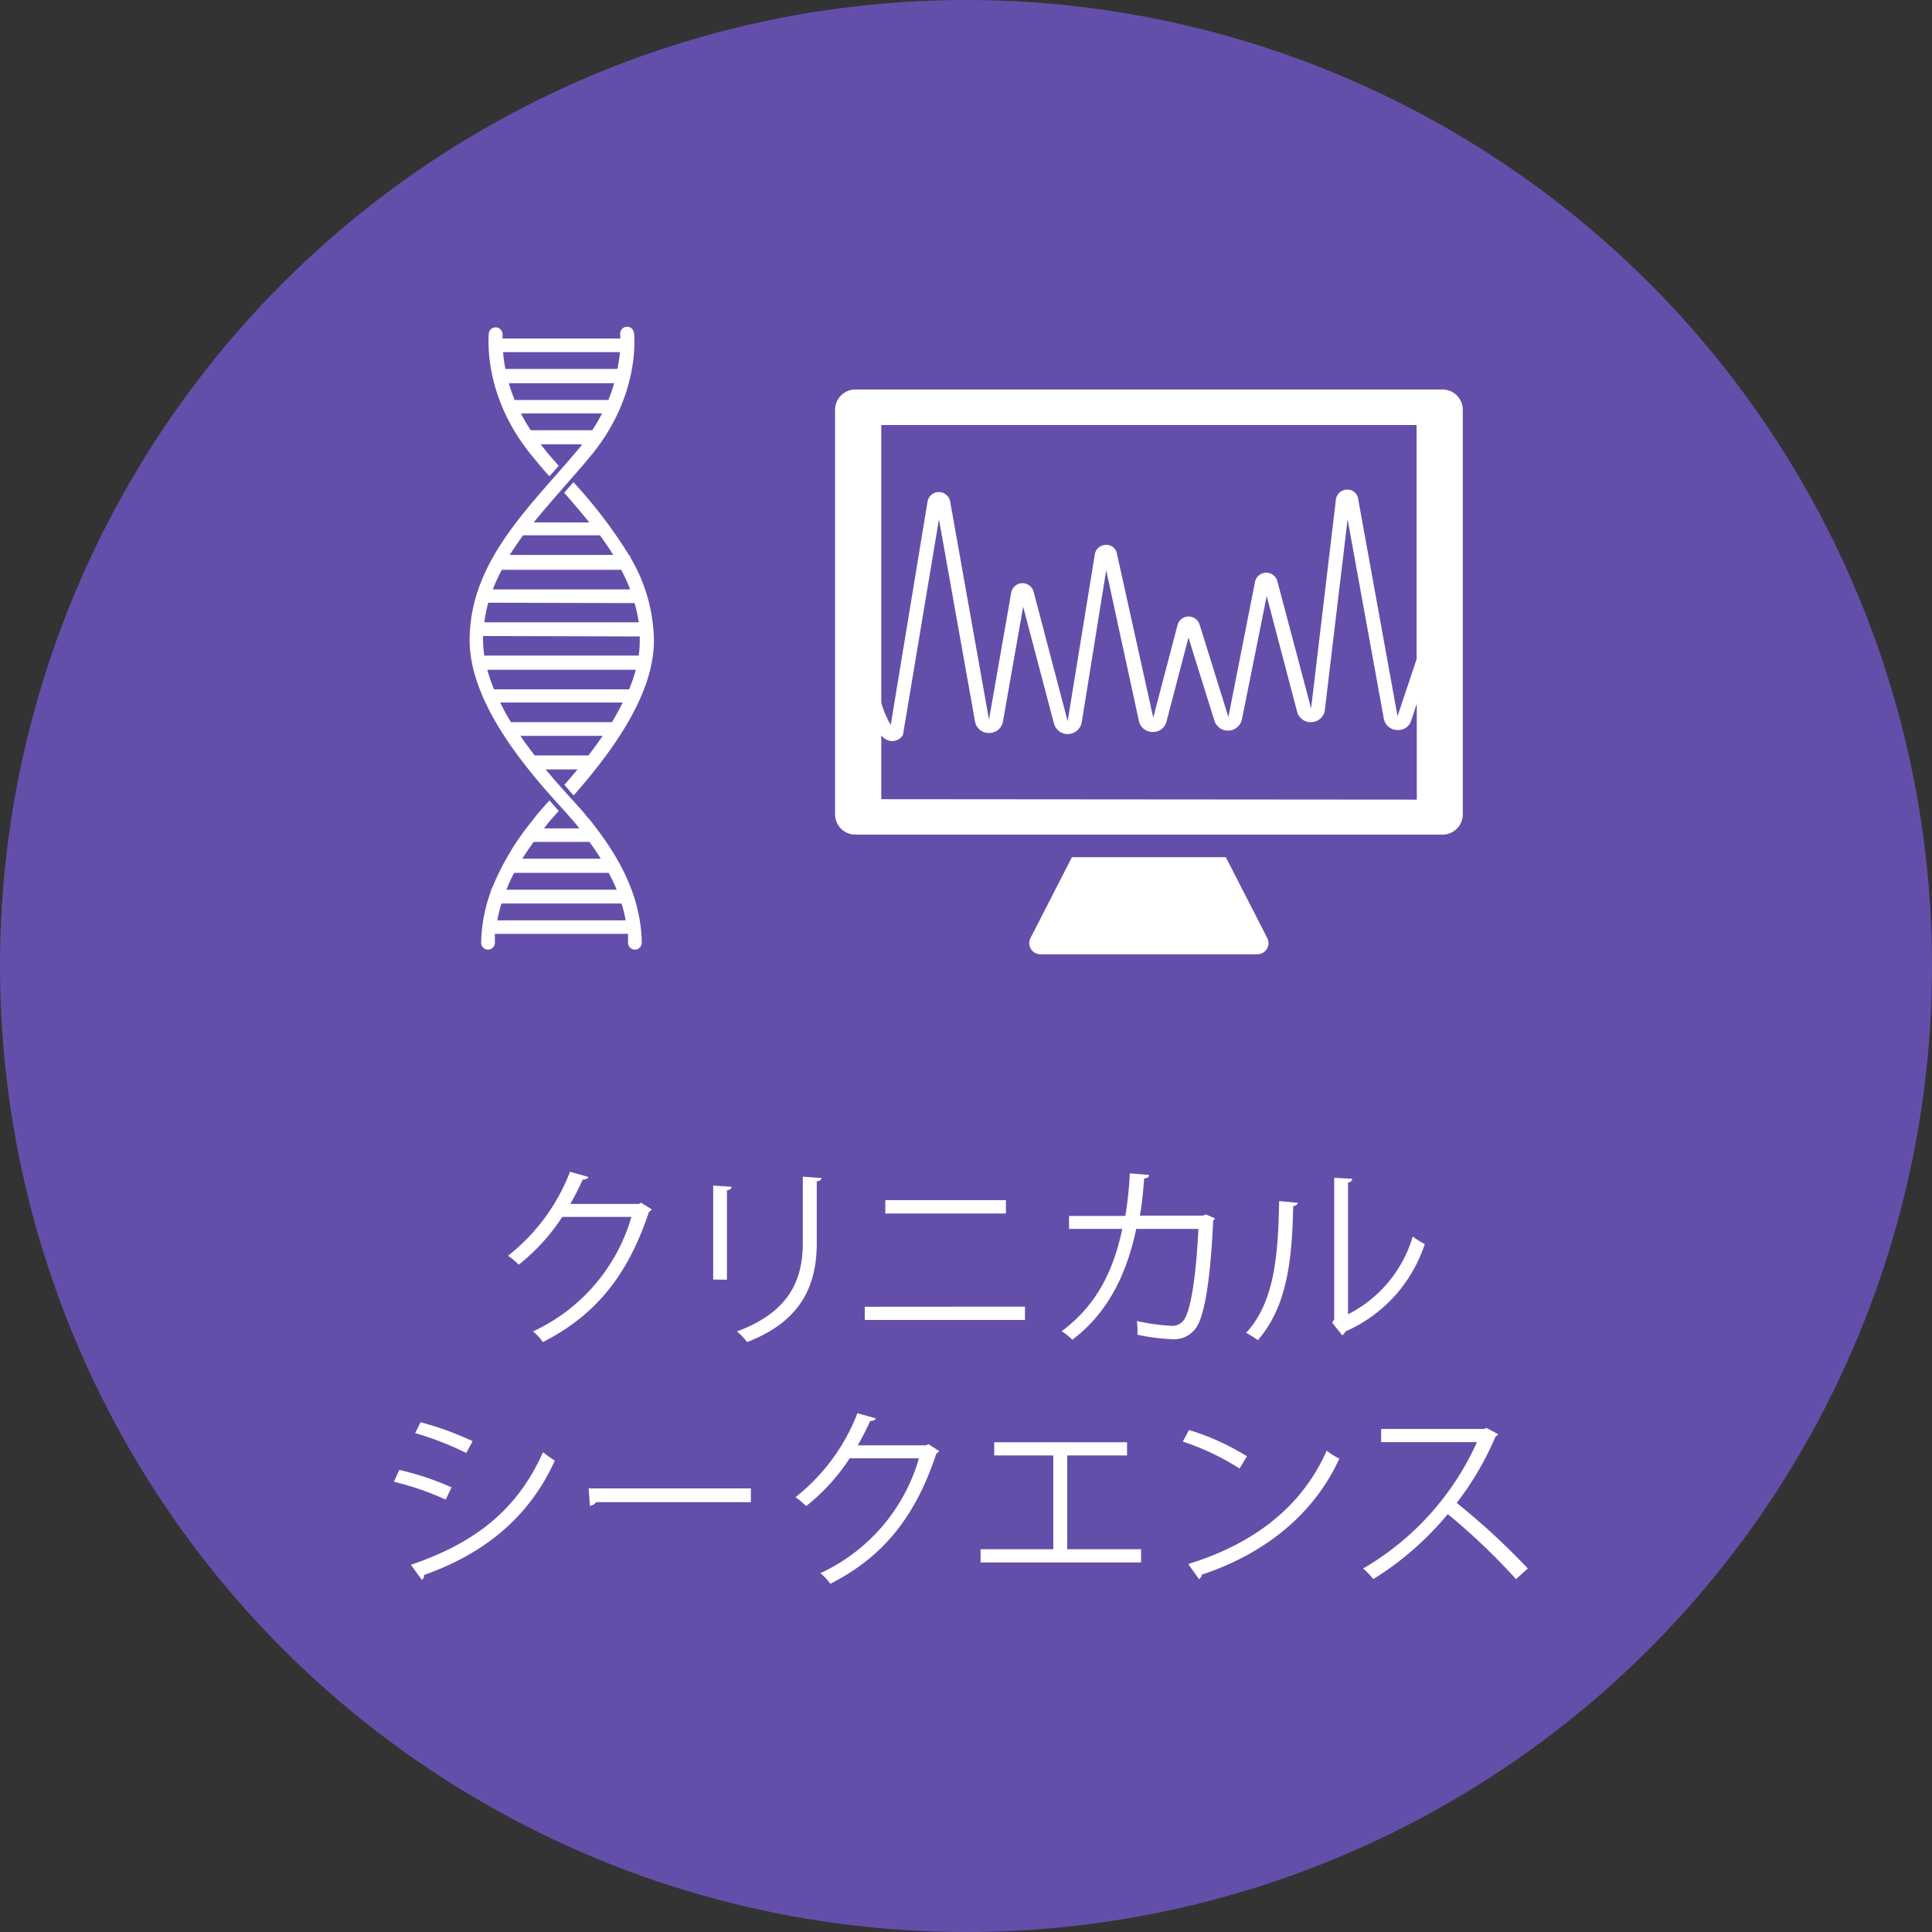
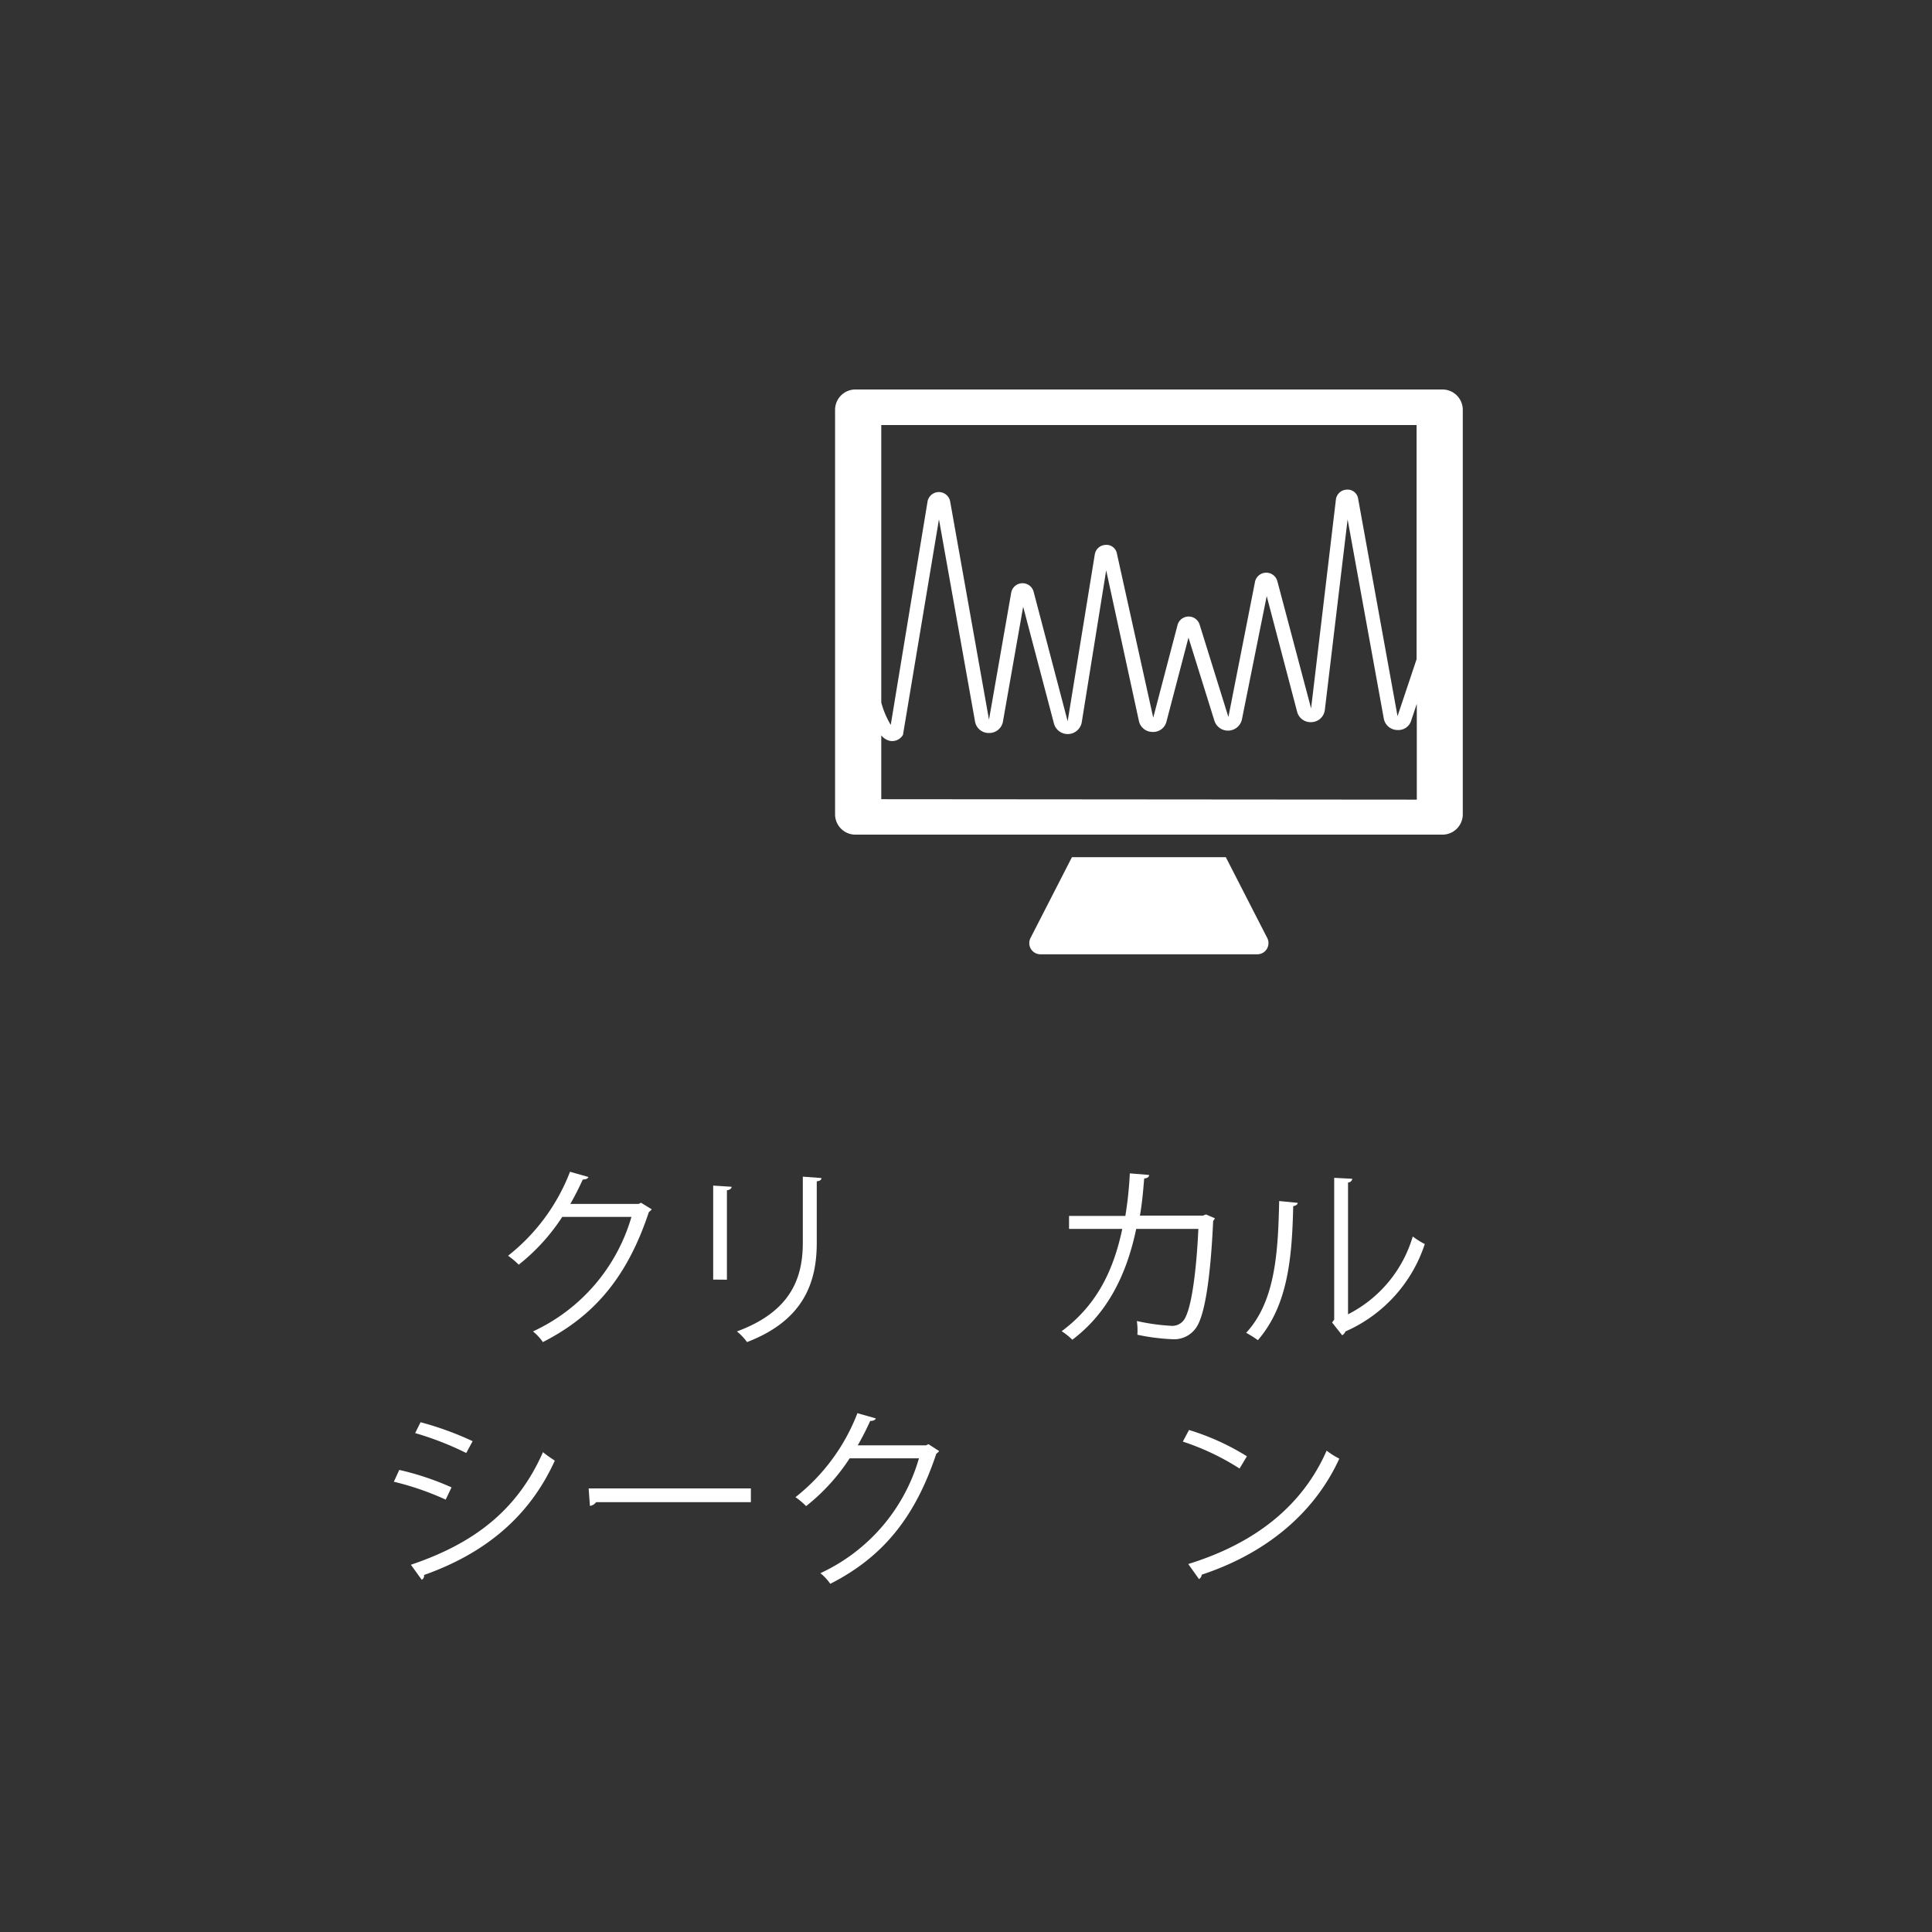
<svg xmlns="http://www.w3.org/2000/svg" viewBox="0 0 181.5 181.5">
  <rect x="0" y="0" width="181.5" height="181.5" fill="#333333" stroke="none" />
  <defs>
    <style>.cls-1{fill:#634faa;}.cls-2{fill:#fff;}.cls-3{fill:none;}</style>
  </defs>
  <title>subject_cion_05</title>
  <g id="レイヤー_2" data-name="レイヤー 2">
    <g id="レイヤー_" data-name="レイヤー１">
-       <circle class="cls-1" cx="90.75" cy="90.75" r="90.75" />
-       <path class="cls-2" d="M55.16,76.74c-.27-.36-.74-.88-1.34-1.54s-1.61-1.77-2.56-2.92h3c-.43.51-.84,1-1.24,1.45l.87,1c3-3.44,7.54-9.1,7.54-14.53a15.66,15.66,0,0,0-2.22-7.85v-.14h-.08a44.71,44.71,0,0,0-5.26-6.91l-.5.57-.37.42c.82.93,1.61,1.86,2.36,2.79H50.14c.93-1.15,1.93-2.29,2.94-3.45.78-.88,1.58-1.8,2.35-2.72,4.76-5.71,4.16-11.37,4.13-11.61a.65.65,0,1,0-1.29.15s0,.14,0,.35H47.21c0-.21,0-.34,0-.35a.65.65,0,0,0-1.29-.15c0,.24-.63,5.9,4.13,11.61.51.62,1,1.23,1.57,1.83l.19-.21.68-.77c-.48-.55-1-1.11-1.43-1.68l-.27-.34H54.7l-.27.34c-.76.91-1.55,1.82-2.32,2.69-1.23,1.4-2.48,2.82-3.61,4.3h0v0c-2.47,3.24-4.38,6.77-4.38,11.07,0,6.23,5.93,12.76,8.78,15.9.58.64,1,1.14,1.27,1.45l.25.33H51.11l.25-.33c.22-.29.62-.74,1.13-1.3l-.87-1c-.57.63-1,1.13-1.29,1.48l-.3.4a24.76,24.76,0,0,0-3.85,6.48h-.05v.14a14.9,14.9,0,0,0-.93,4.86.65.65,0,0,0,.64.66h0a.65.65,0,0,0,.65-.64c0-.29,0-.57,0-.84H59c0,.28,0,.56,0,.84a.65.65,0,0,0,.65.64h0a.65.65,0,0,0,.64-.66c-.09-5.33-3.18-9.33-4.83-11.48Zm-6.22-37.9h7.62a17,17,0,0,1-.92,1.58H49.86A17,17,0,0,1,48.94,38.84Zm9.3-5.76A14.27,14.27,0,0,1,58,34.66H47.48a14.45,14.45,0,0,1-.22-1.58ZM57.7,36a16,16,0,0,1-.55,1.58H48.35A16,16,0,0,1,47.8,36Zm.66,17.53a16.82,16.82,0,0,1,.84,1.84H46.3a16.82,16.82,0,0,1,.84-1.84Zm1.26,3.13A13.33,13.33,0,0,1,60,58.46H45.5a13.32,13.32,0,0,1,.37-1.84Zm.48,3.13c0,.14,0,.28,0,.42A9.52,9.52,0,0,1,60,61.59H45.5a9.52,9.52,0,0,1-.12-1.42c0-.14,0-.28,0-.42Zm-.37,3.13a15,15,0,0,1-.63,1.84H46.41a15,15,0,0,1-.63-1.84ZM58.5,66c-.31.62-.66,1.24-1,1.84H48c-.37-.6-.71-1.21-1-1.84Zm-1.88,3.13c-.44.64-.89,1.25-1.34,1.84H50.23c-.45-.59-.91-1.2-1.34-1.84Zm-8.73-17c.39-.62.81-1.23,1.25-1.84h7.22q.67.91,1.25,1.84Zm1.18,28.54c.36-.58.73-1.11,1.07-1.58h5.23c.35.47.71,1,1.07,1.58ZM48.31,82h8.87c.27.5.52,1,.75,1.58H47.57C47.8,83.06,48,82.53,48.31,82Zm10.08,2.88a14.06,14.06,0,0,1,.39,1.58H46.72a14.06,14.06,0,0,1,.39-1.58Z" />
      <path class="cls-2" d="M135.51,36.59H80.36a1.91,1.91,0,0,0-1.91,1.91v38a1.91,1.91,0,0,0,1.91,1.91h55.15a1.91,1.91,0,0,0,1.91-1.91v-38A1.91,1.91,0,0,0,135.51,36.59Zm-2.43,3.34v22l-1.79,5.35-3.7-20.42A1,1,0,0,0,126.5,46a1.06,1.06,0,0,0-1,.93l-2.33,19.62L120,54.6a1.08,1.08,0,0,0-2.1.06l-2.5,12.7-2.7-8.67a1.08,1.08,0,0,0-2.07,0l-2.29,8.73-3.41-15.4a1,1,0,0,0-1.08-.83,1.06,1.06,0,0,0-1,.89L100.3,67.76l-3.2-12.18a1.08,1.08,0,0,0-2.1.08L92.91,67.61,89.26,47.1a1.08,1.08,0,0,0-2.12,0l-3.46,21A8.23,8.23,0,0,1,82.79,66V39.93ZM82.79,75.08v-6a1.45,1.45,0,0,0,.92.54h.12a1.17,1.17,0,0,0,1-.59l3.38-20.24,3.39,19a1.3,1.3,0,0,0,1.31,1.07h0a1.3,1.3,0,0,0,1.31-1.07l1.9-10.79,2.9,11a1.34,1.34,0,0,0,2.6-.12l2.3-14.3L107,67.76a1.3,1.3,0,0,0,1.27,1,1.28,1.28,0,0,0,1.32-1l2.06-7.86,2.44,7.82a1.34,1.34,0,0,0,2.58-.13L119,56l2.85,10.84a1.31,1.31,0,0,0,1.38,1,1.3,1.3,0,0,0,1.23-1.14l2.14-17.91L130,67.51a1.31,1.31,0,0,0,1.27,1.07,1.26,1.26,0,0,0,1.32-.94l.51-1.52v9Z" />
      <path class="cls-2" d="M115.16,80.53H100.7l-3.89,7.59a1.05,1.05,0,0,0,.94,1.53h20.36a1.05,1.05,0,0,0,.94-1.53Z" />
      <path class="cls-2" d="M61.23,113.61a1.22,1.22,0,0,1-.27.25C59,119.76,56,123.54,51,126.08a4.72,4.72,0,0,0-.93-1,17.09,17.09,0,0,0,9.25-10.76H52.82a18.65,18.65,0,0,1-4.09,4.49,7.13,7.13,0,0,0-1-.84,18.48,18.48,0,0,0,5.82-7.89l1.73.49c-.07.18-.29.24-.53.24-.37.8-.75,1.56-1.17,2.29H60l.22-.11Z" />
      <path class="cls-2" d="M67,120.21v-8.83l1.73.11c0,.16-.15.29-.44.33v8.4Zm10.17-9.54c0,.18-.15.27-.44.31v5.78c0,3.82-1.31,7.31-6.55,9.32a5.34,5.34,0,0,0-.95-1c5.06-1.87,6.19-5,6.19-8.34v-6.2Z" />
-       <path class="cls-2" d="M96.29,122.75V124H81.24v-1.24Zm-1.79-10V114H83.17v-1.25Z" />
      <path class="cls-2" d="M114.13,114.45a.62.62,0,0,1-.16.24c-.24,5.23-.75,8.52-1.46,9.81a2.5,2.5,0,0,1-2.39,1.31,19.47,19.47,0,0,1-3.27-.42,6.16,6.16,0,0,0-.05-1.29,19.12,19.12,0,0,0,3.19.45,1.36,1.36,0,0,0,1.4-.85c.55-1.11,1-4.16,1.19-8.25h-5.84c-.91,4.34-2.72,7.94-6,10.41a6.24,6.24,0,0,0-1-.8c3.16-2.36,4.82-5.47,5.69-9.61h-5v-1.22h5.29a35.3,35.3,0,0,0,.42-4l1.81.15c0,.2-.18.31-.46.33-.11,1.33-.2,2.33-.4,3.49h5.91l.29-.11Z" />
      <path class="cls-2" d="M121.91,113c0,.16-.18.27-.42.31-.11,4.89-.51,9.34-3.32,12.59a10.28,10.28,0,0,0-1.1-.69c2.72-2.94,3-7.49,3.1-12.38Zm4.73,10.47a12,12,0,0,0,6.08-7.31,7.34,7.34,0,0,0,1.13.71,13.58,13.58,0,0,1-7.45,8.21.76.76,0,0,1-.31.36l-.95-1.2.2-.27V110.65l1.7.09a.41.41,0,0,1-.4.35Z" />
      <path class="cls-2" d="M37.51,138.09a26.3,26.3,0,0,1,4.91,1.64l-.55,1.15A26.69,26.69,0,0,0,37,139.2ZM38.6,147c5.93-2,10-5.12,12.41-10.58.27.24.84.62,1.11.8-2.45,5.4-6.7,8.76-12.28,10.74a.43.43,0,0,1-.22.45Zm.91-13.39a29.32,29.32,0,0,1,4.89,1.78l-.6,1.11A28.76,28.76,0,0,0,39,134.63Z" />
      <path class="cls-2" d="M55.3,139.83H70.54v1.29H56a.84.84,0,0,1-.58.35Z" />
      <path class="cls-2" d="M88.23,136.32a1.22,1.22,0,0,1-.27.25C86,142.47,83,146.25,78,148.79a4.72,4.72,0,0,0-.93-1A17.09,17.09,0,0,0,86.33,137H79.82a18.67,18.67,0,0,1-4.09,4.49,7.16,7.16,0,0,0-1-.84,18.48,18.48,0,0,0,5.82-7.89l1.73.49c-.07.18-.29.24-.53.24-.36.8-.75,1.56-1.17,2.29H87l.22-.11Z" />
-       <path class="cls-2" d="M93.4,135.49h12.48v1.24h-5.62v8.81h6.94v1.24H92.12v-1.24h6.83v-8.81H93.4Z" />
      <path class="cls-2" d="M111.7,134.34a22.74,22.74,0,0,1,5.44,2.47l-.69,1.15a23.37,23.37,0,0,0-5.33-2.53Zm-.07,12.59c6.48-2,10.79-5.62,13-10.65a7.14,7.14,0,0,0,1.19.75c-2.28,5-6.73,8.85-12.92,10.9a.59.59,0,0,1-.26.42Z" />
-       <path class="cls-2" d="M140.74,134.74a.38.38,0,0,1-.24.2,28.08,28.08,0,0,1-3.65,6.25,66.9,66.9,0,0,1,6.68,6.16l-1.11,1a59.52,59.52,0,0,0-6.41-6.11,28.7,28.7,0,0,1-7,6.11,6.82,6.82,0,0,0-.95-1,26.09,26.09,0,0,0,10.69-11.87h-9v-1.24h9.67l.24-.09Z" />
      <rect id="_スライス_" data-name="&lt;スライス&gt;" class="cls-3" width="181.5" height="181.5" />
    </g>
  </g>
</svg>